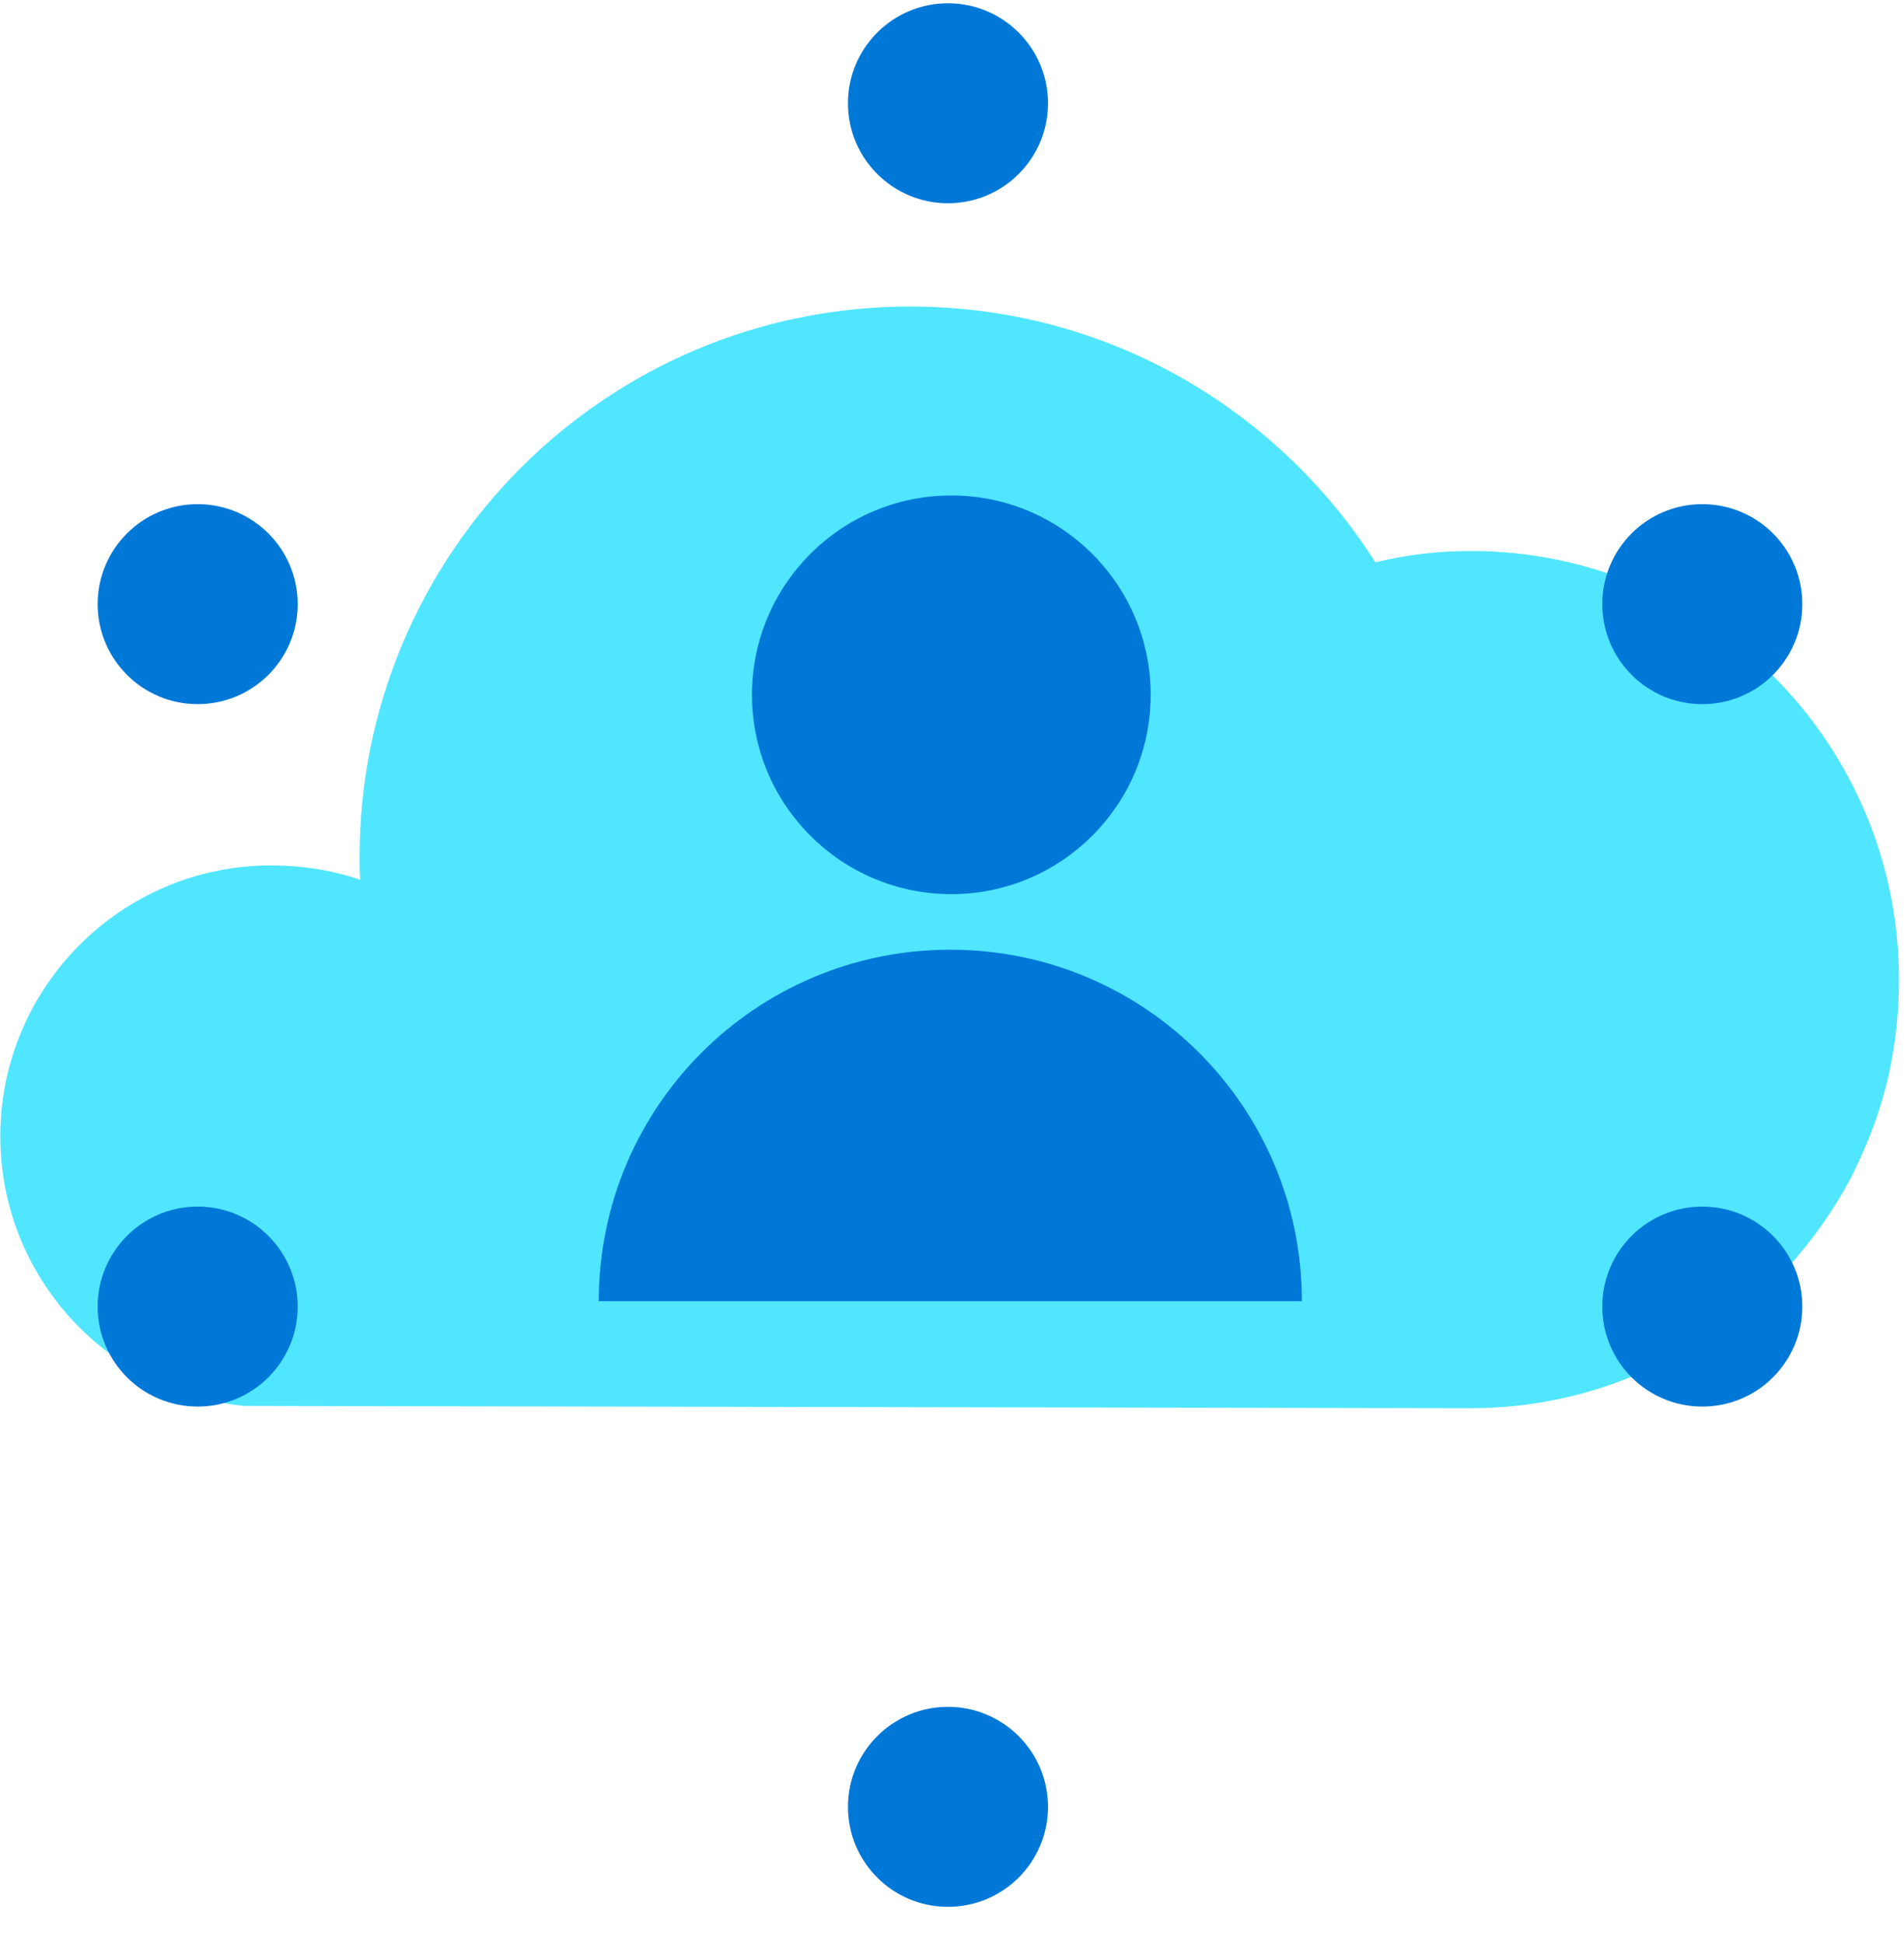
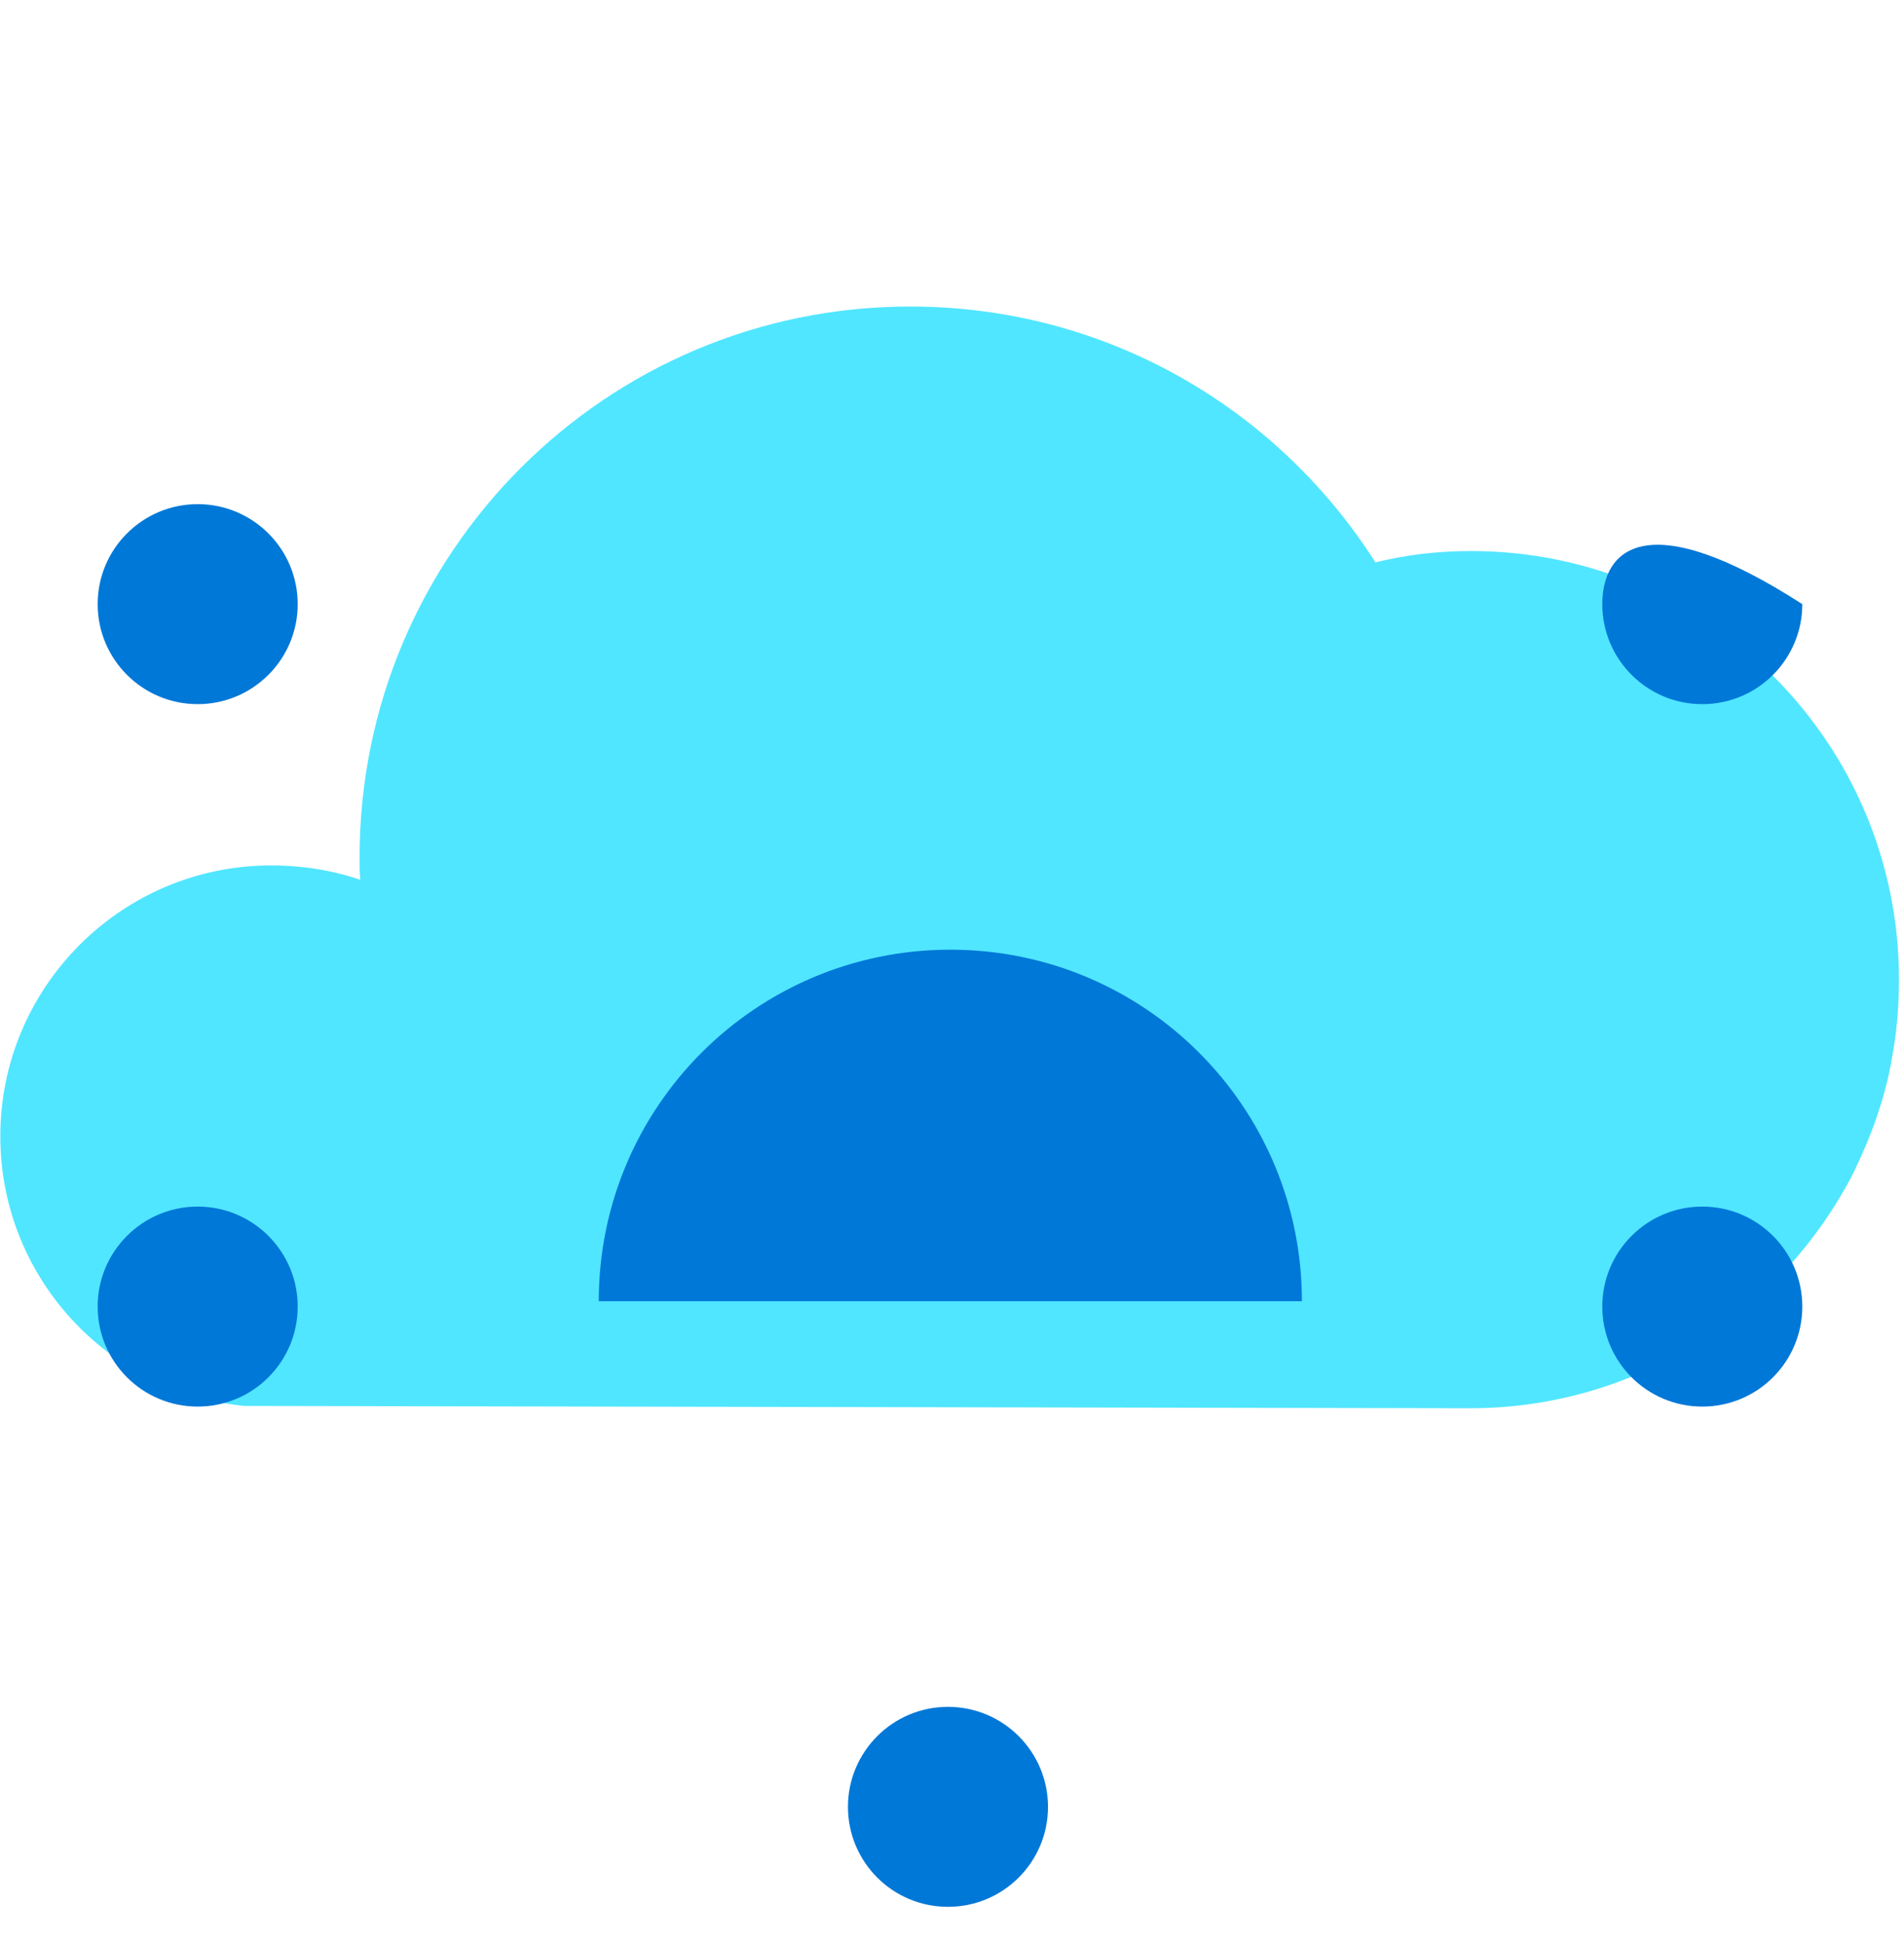
<svg xmlns="http://www.w3.org/2000/svg" data-slug-id="users27" viewBox="0 0 48 49">
  <path d="M47.628 27.031C47.645 26.921 47.679 26.812 47.687 26.719C47.814 26.053 47.873 25.379 47.873 24.687C47.873 18.727 43.049 13.889 37.087 13.889C36.252 13.889 35.451 13.982 34.675 14.175C32.196 10.281 27.878 7.726 22.945 7.726C15.28 7.726 9.065 13.939 9.065 21.61C9.065 21.796 9.065 21.99 9.082 22.175C8.39 21.939 7.631 21.813 6.838 21.813C3.069 21.813 0.008 24.873 0.008 28.641C0.008 32.19 2.723 35.09 6.155 35.436L37.062 35.495C41.118 35.495 44.643 33.252 46.507 29.965C46.557 29.872 46.616 29.779 46.667 29.678C46.962 29.079 47.375 28.186 47.628 27.031Z" fill="#50E6FF" />
  <path d="M15.095 32.797C15.095 27.899 19.058 23.937 23.958 23.937C28.857 23.937 32.821 27.899 32.821 32.797H15.095Z" fill="#0078D7" />
-   <path d="M29.009 17.512C29.009 20.286 26.757 22.537 23.983 22.537C21.209 22.537 18.957 20.286 18.957 17.512C18.957 14.739 21.209 12.488 23.983 12.488C26.757 12.488 29.009 14.739 29.009 17.512Z" fill="#0078D7" />
-   <path d="M23.898 5.123C25.291 5.123 26.42 3.995 26.42 2.603C26.42 1.211 25.291 0.082 23.898 0.082C22.506 0.082 21.377 1.211 21.377 2.603C21.377 3.995 22.506 5.123 23.898 5.123Z" fill="#0078D7" />
  <path d="M23.898 48.062C25.291 48.062 26.42 46.934 26.42 45.542C26.42 44.15 25.291 43.021 23.898 43.021C22.506 43.021 21.377 44.15 21.377 45.542C21.377 46.934 22.506 48.062 23.898 48.062Z" fill="#0078D7" />
  <path d="M42.915 35.453C44.308 35.453 45.436 34.325 45.436 32.932C45.436 31.541 44.308 30.412 42.915 30.412C41.522 30.412 40.394 31.541 40.394 32.932C40.394 34.325 41.522 35.453 42.915 35.453Z" fill="#0078D7" />
  <path d="M4.984 35.453C6.376 35.453 7.505 34.325 7.505 32.932C7.505 31.541 6.376 30.412 4.984 30.412C3.591 30.412 2.462 31.541 2.462 32.932C2.462 34.325 3.591 35.453 4.984 35.453Z" fill="#0078D7" />
-   <path d="M42.915 17.748C44.308 17.748 45.436 16.619 45.436 15.227C45.436 13.835 44.308 12.707 42.915 12.707C41.522 12.707 40.394 13.835 40.394 15.227C40.394 16.619 41.522 17.748 42.915 17.748Z" fill="#0078D7" />
+   <path d="M42.915 17.748C44.308 17.748 45.436 16.619 45.436 15.227C41.522 12.707 40.394 13.835 40.394 15.227C40.394 16.619 41.522 17.748 42.915 17.748Z" fill="#0078D7" />
  <path d="M4.984 17.748C6.376 17.748 7.505 16.619 7.505 15.227C7.505 13.835 6.376 12.707 4.984 12.707C3.591 12.707 2.462 13.835 2.462 15.227C2.462 16.619 3.591 17.748 4.984 17.748Z" fill="#0078D7" />
</svg>